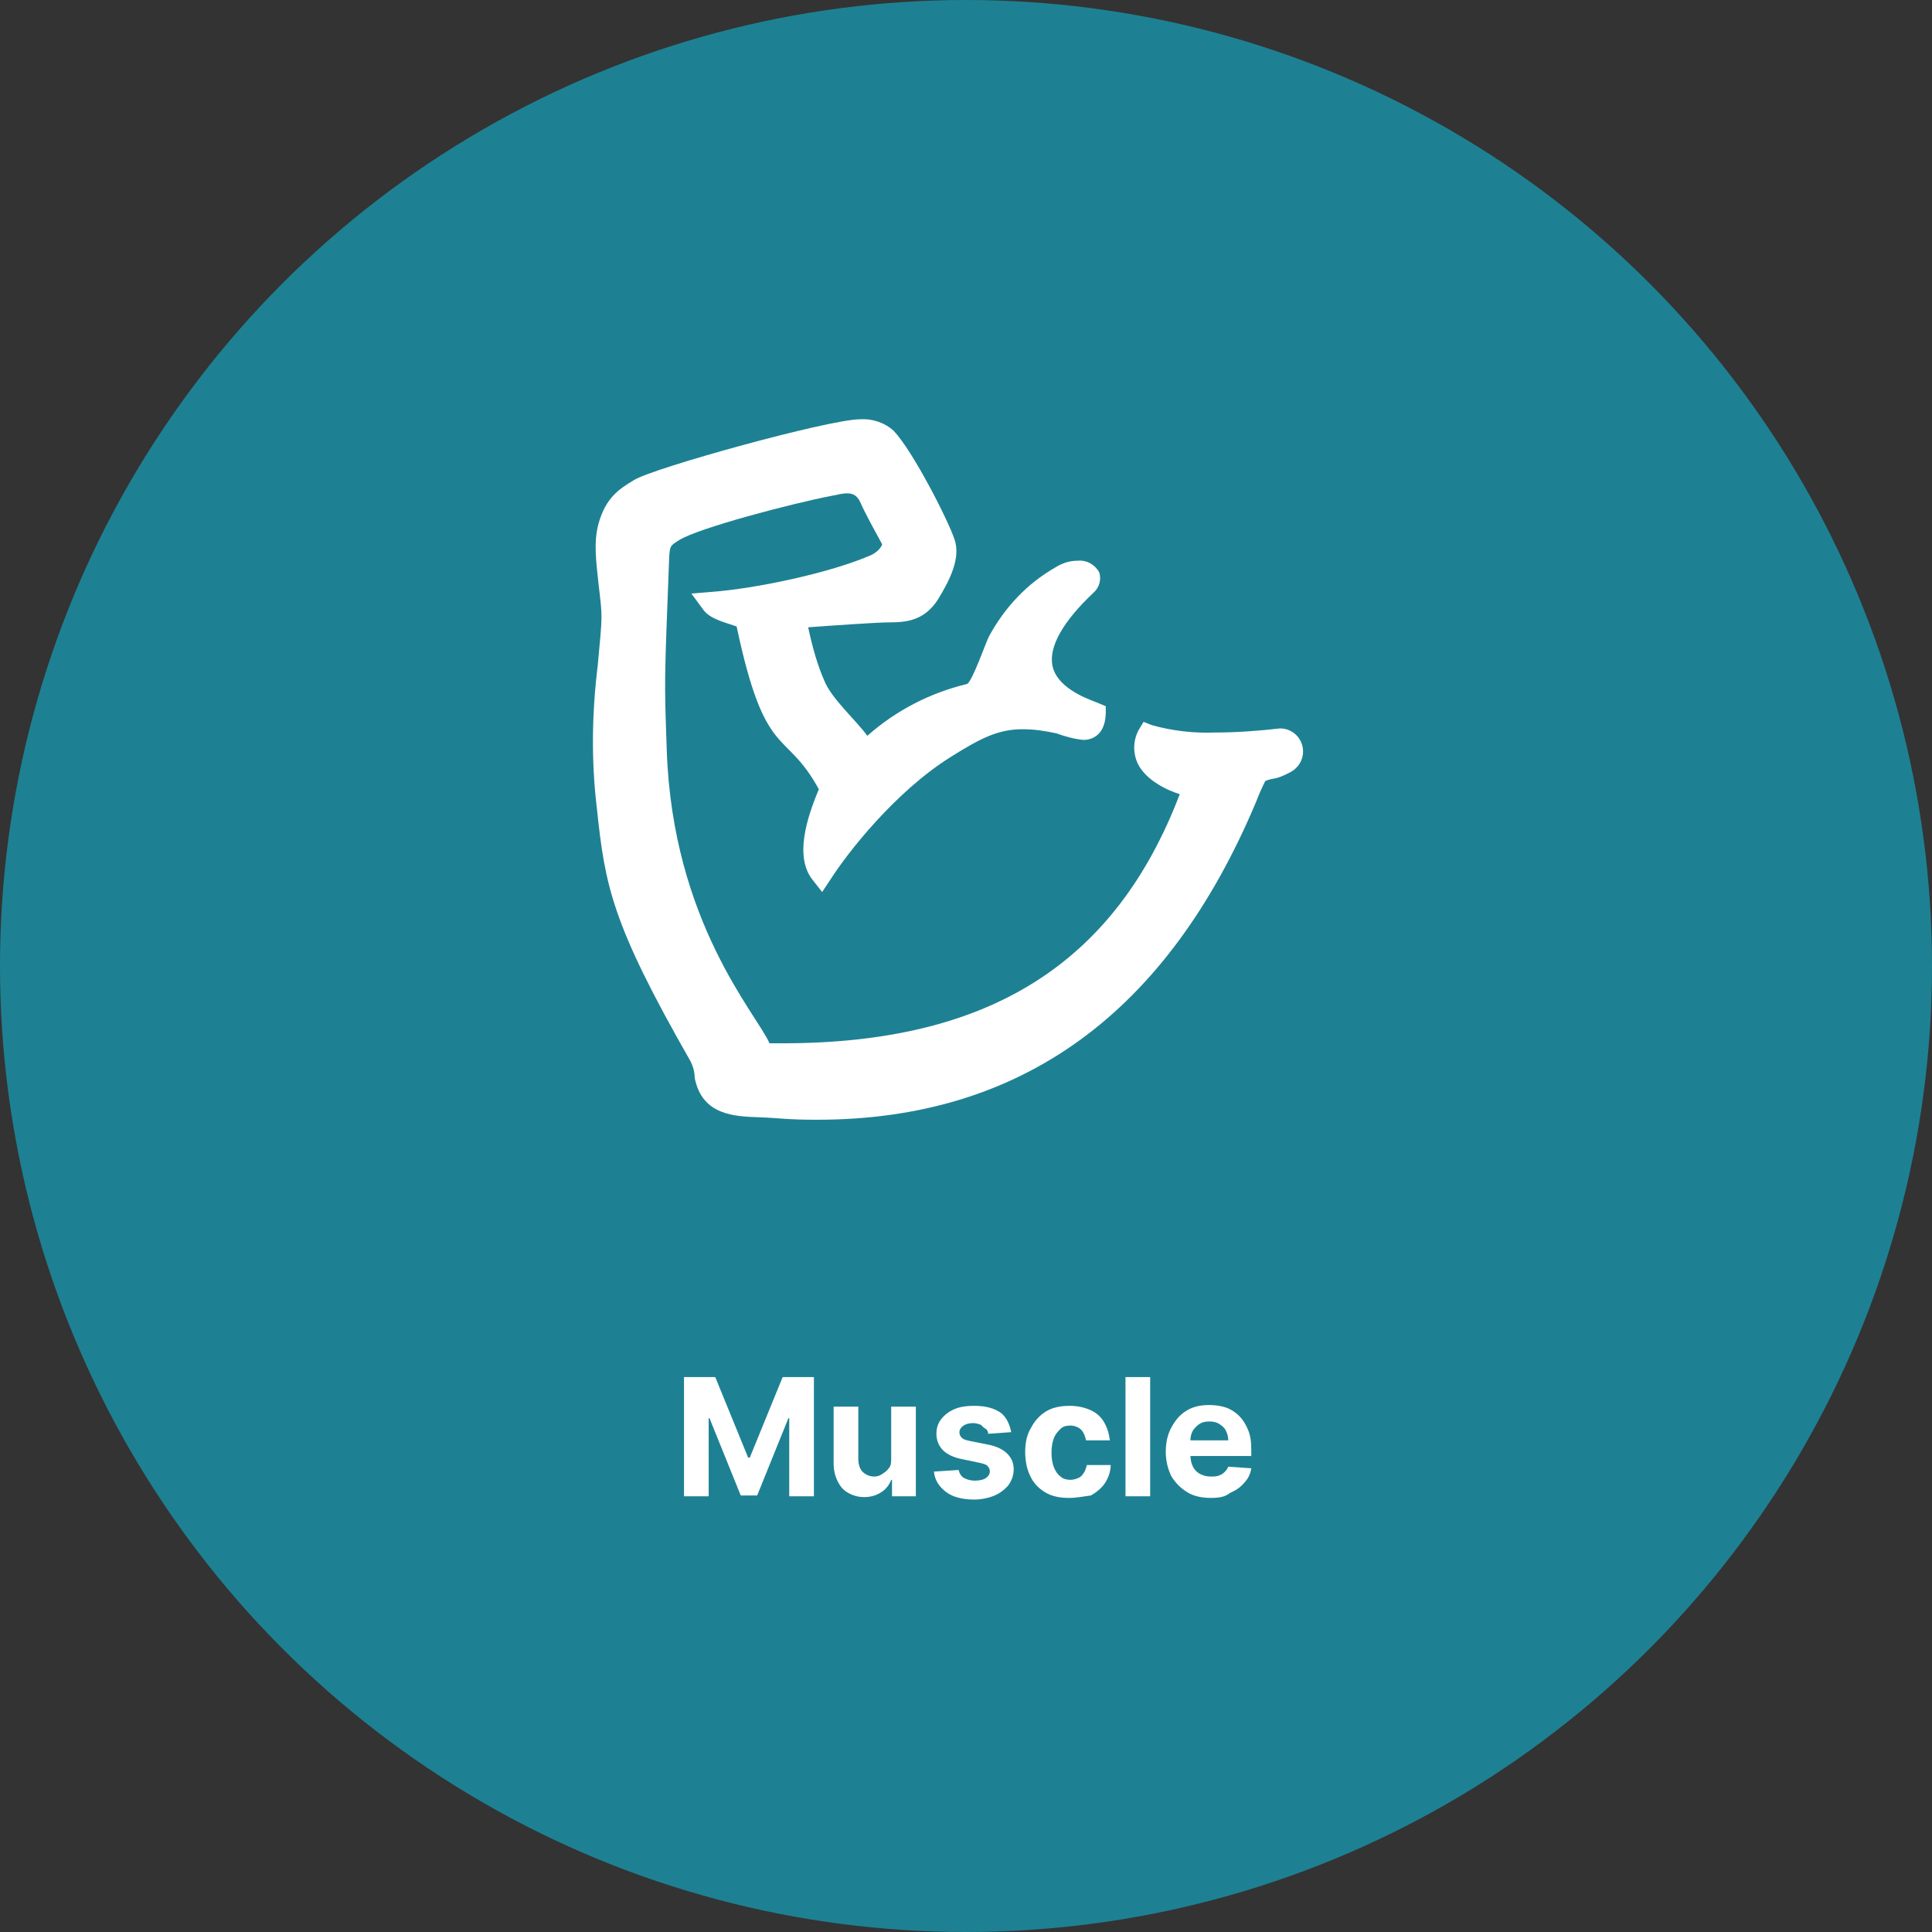
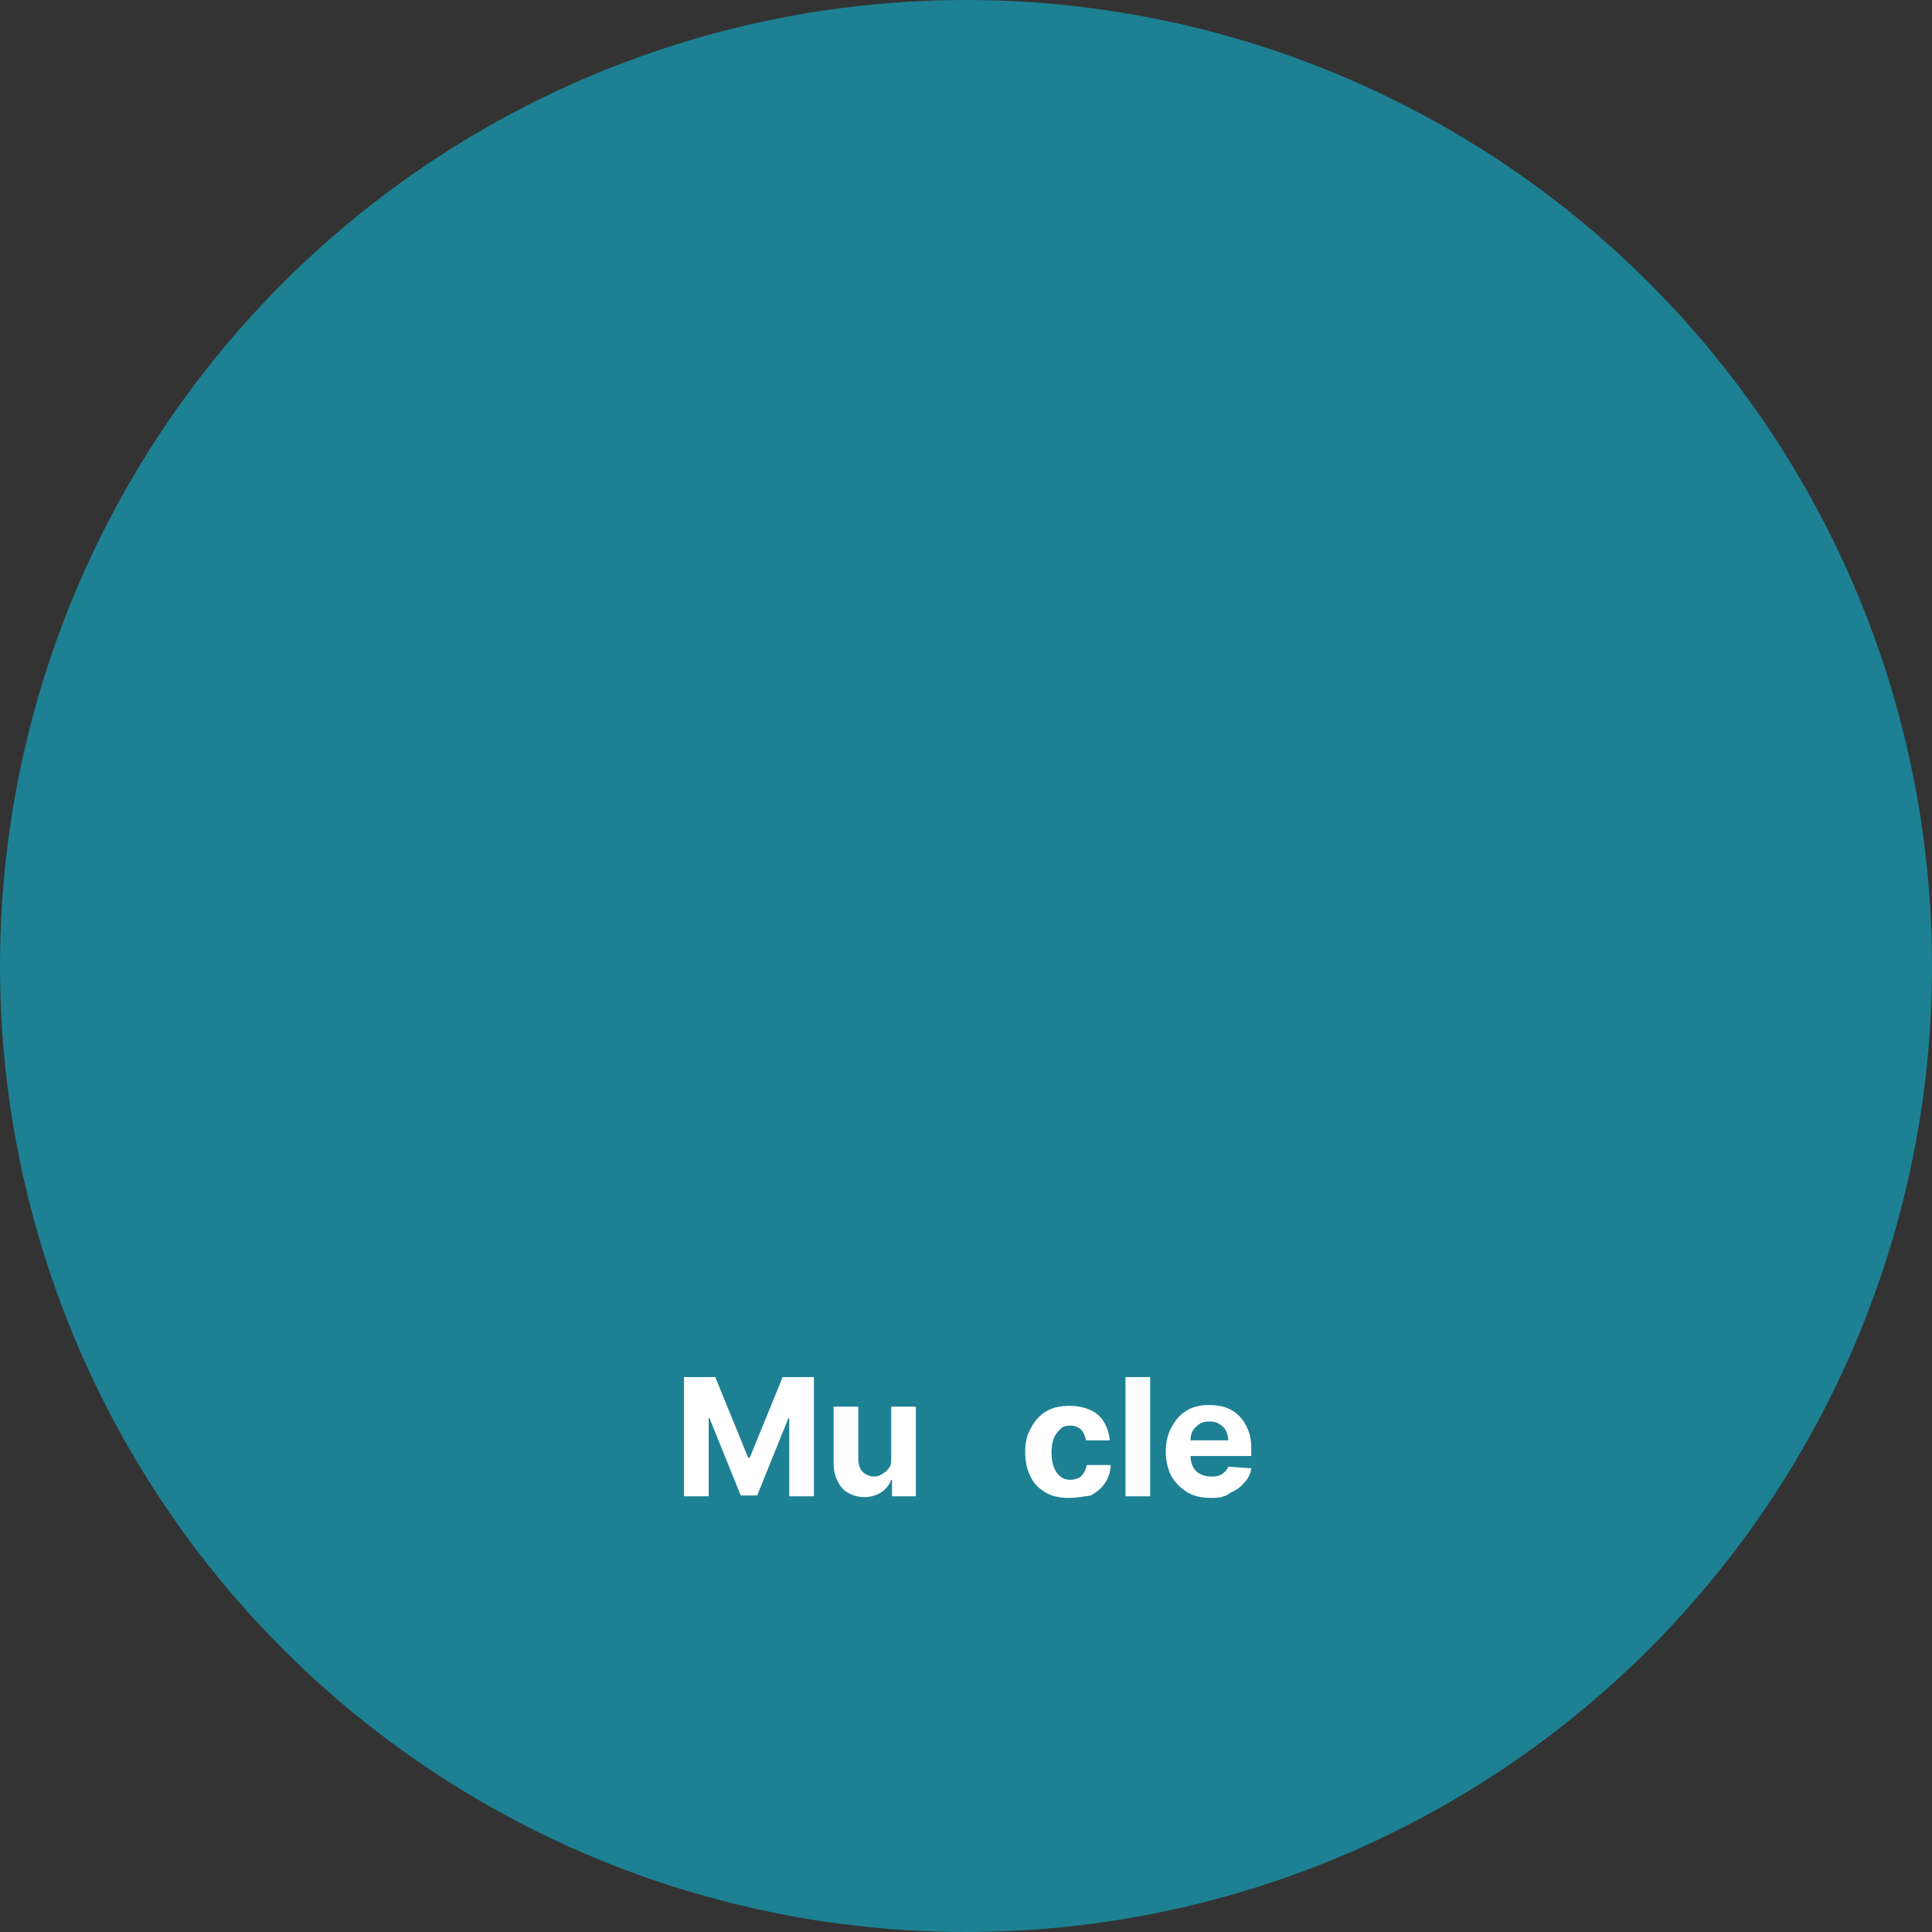
<svg xmlns="http://www.w3.org/2000/svg" version="1.1" id="Layer_1" x="0px" y="0px" viewBox="0 0 235 235" style="enable-background:new 0 0 235 235;" xml:space="preserve">
  <rect x="0" y="0" width="235" height="235" fill="#333333" stroke="none" />
  <style type="text/css">
	.st0{fill:#1D8193;}
	.st1{enable-background:new    ;}
	.st2{fill:#FFFFFF;}
</style>
  <g>
    <g id="Wellness-benefit-6">
      <circle id="Ellipse_253" class="st0" cx="117.5" cy="117.5" r="117.5" />
      <g class="st1">
        <path class="st2" d="M83.2,167.5H87l4,9.8h0.2l4-9.8H99V182h-3v-9.5h-0.1l-3.8,9.4h-2l-3.8-9.4h-0.1v9.5h-3V167.5z" />
        <path class="st2" d="M108.4,177.4v-6.3h3V182h-2.9v-2h-0.1c-0.2,0.6-0.7,1.2-1.2,1.5c-0.6,0.4-1.3,0.6-2.1,0.6     c-0.7,0-1.4-0.2-1.9-0.5c-0.6-0.3-1-0.8-1.3-1.4c-0.3-0.6-0.5-1.3-0.5-2.2v-6.9h3v6.4c0,0.6,0.2,1.2,0.5,1.5s0.8,0.6,1.4,0.6     c0.4,0,0.7-0.1,1-0.3s0.6-0.4,0.8-0.7C108.4,178.3,108.4,177.8,108.4,177.4z" />
-         <path class="st2" d="M123,174.2l-2.8,0.2c0-0.2-0.1-0.5-0.3-0.6s-0.4-0.3-0.6-0.5c-0.3-0.1-0.6-0.2-0.9-0.2     c-0.5,0-0.9,0.1-1.2,0.3c-0.3,0.2-0.5,0.5-0.5,0.8s0.1,0.5,0.3,0.7c0.2,0.2,0.6,0.3,1.1,0.4l2,0.4c1.1,0.2,1.9,0.6,2.4,1.1     s0.8,1.1,0.8,1.9c0,0.7-0.2,1.3-0.6,1.9c-0.4,0.5-1,1-1.7,1.3s-1.6,0.5-2.5,0.5c-1.4,0-2.6-0.3-3.4-0.9s-1.4-1.4-1.5-2.5l3-0.2     c0.1,0.4,0.3,0.8,0.7,1s0.8,0.3,1.3,0.3s1-0.1,1.3-0.3s0.5-0.5,0.5-0.8s-0.1-0.5-0.3-0.7c-0.2-0.2-0.6-0.3-1.1-0.4l-1.9-0.4     c-1.1-0.2-1.9-0.6-2.4-1.1s-0.8-1.2-0.8-2c0-0.7,0.2-1.3,0.6-1.8s0.9-0.9,1.6-1.2s1.5-0.4,2.4-0.4c1.4,0,2.5,0.3,3.3,0.9     C122.4,172.4,122.8,173.2,123,174.2z" />
        <path class="st2" d="M130,182.2c-1.1,0-2.1-0.2-2.9-0.7s-1.4-1.1-1.8-2c-0.4-0.8-0.6-1.8-0.6-2.9c0-1.1,0.2-2.1,0.7-2.9     c0.4-0.8,1-1.5,1.8-2s1.8-0.7,2.9-0.7c1,0,1.8,0.2,2.5,0.5s1.3,0.8,1.7,1.5s0.6,1.4,0.7,2.2h-2.9c-0.1-0.5-0.3-1-0.6-1.3     s-0.8-0.5-1.3-0.5s-0.9,0.1-1.2,0.4c-0.3,0.3-0.6,0.6-0.8,1.1s-0.3,1.1-0.3,1.8s0.1,1.3,0.3,1.8c0.2,0.5,0.5,0.9,0.8,1.1     c0.3,0.3,0.8,0.4,1.2,0.4c0.3,0,0.7-0.1,0.9-0.2c0.3-0.1,0.5-0.3,0.7-0.6s0.3-0.6,0.4-1h2.9c0,0.8-0.3,1.6-0.7,2.2     c-0.4,0.6-1,1.1-1.7,1.5C131.9,182,131,182.2,130,182.2z" />
        <path class="st2" d="M139.9,167.5V182h-3v-14.5H139.9z" />
        <path class="st2" d="M147.3,182.2c-1.1,0-2.1-0.2-2.9-0.7c-0.8-0.5-1.4-1.1-1.9-1.9c-0.4-0.8-0.7-1.8-0.7-3c0-1.1,0.2-2.1,0.7-3     s1-1.5,1.8-2s1.7-0.7,2.8-0.7c0.7,0,1.4,0.1,2,0.3s1.2,0.6,1.6,1c0.5,0.5,0.8,1,1.1,1.7s0.4,1.5,0.4,2.4v0.8H143v-1.9h6.4     c0-0.4-0.1-0.8-0.3-1.2s-0.5-0.6-0.8-0.8s-0.7-0.3-1.2-0.3s-0.9,0.1-1.2,0.3s-0.6,0.5-0.8,0.8c-0.2,0.4-0.3,0.7-0.3,1.2v1.8     c0,0.5,0.1,1,0.3,1.4s0.5,0.7,0.9,0.9s0.8,0.3,1.3,0.3c0.3,0,0.6,0,0.9-0.1s0.5-0.2,0.7-0.4s0.4-0.4,0.5-0.7l2.8,0.2     c-0.1,0.7-0.4,1.3-0.9,1.8c-0.4,0.5-1,0.9-1.7,1.2C149,182.1,148.2,182.2,147.3,182.2z" />
      </g>
-       <path id="muscle-2" class="st2" d="M99.4,136.2c-3.8,0-4.4-0.2-7-0.3c-3-0.1-7-0.2-7.9-4.8c0-0.7-0.2-1.4-0.5-2    c-9.6-16.8-10.4-21.3-11.4-30.8C71.9,92.5,72,86.7,72.7,81c0.6-6.5,0.6-5.7,0.1-10c-0.3-2.8-0.6-5.1,0-7.3    c0.9-3.2,2.5-4.2,4.3-5.3c2.4-1.5,23.8-7.4,27.5-7.4c1.5-0.1,3,0.4,4.1,1.4c2.3,2.4,6.6,10.8,7.4,13.2c0.8,2.3-0.6,5-2,7.3    c-1.6,2.5-3.7,2.8-5.8,2.8c-1.7,0-7.2,0.4-10,0.6c0.5,2.3,1.1,4.6,2.1,6.8c1,2.1,3.7,4.5,5.1,6.4c3.5-3.1,7.6-5.2,12.1-6.3    c0.6-0.1,2.4-5.3,2.7-5.8c1.9-3.5,4.6-6.4,8.1-8.4c0.8-0.5,1.7-0.8,2.7-0.8c1.1-0.1,2.1,0.5,2.6,1.4c0.3,0.9,0,1.9-0.7,2.5    c-3.7,3.5-5.4,6.5-5,8.8c0.5,2.7,4,4,5.3,4.5l1.2,0.5v0.9c-0.1,2.9-2,3.2-2.7,3.2c-1.1-0.1-2.2-0.4-3.3-0.8    c-1.4-0.3-2.7-0.5-4.1-0.5c-2.9,0-5,1-8.8,3.4c-6.7,4.2-12.5,11.6-14.6,14.9l-1,1.5l-1.1-1.4c-2.3-2.8-0.8-7.5,0.7-11.1    c-4.1-7.5-6.5-3.3-10-19.8c-1.4-0.5-3.3-0.9-4.1-2.1l-1.4-1.9l2.4-0.2c5.4-0.4,14.5-2.3,19.5-4.5c1-0.5,1.3-1.2,1.3-1.3    c-0.9-1.7-1.9-3.4-2.7-5.2c-0.7-1.4-1.9-1-3.4-0.7c-4.7,0.9-16.2,3.9-18.6,5.4c-1.1,0.7-1.1,0.7-1.2,2    c-0.6,15.8-0.6,14.7-0.3,23.5c0.7,21,11,32.2,12.5,35.7c0.5,0,1,0,1.6,0c25,0,40.4-9.6,48.3-30.3c-1.6-0.5-4.1-1.7-5.1-3.7    c-0.6-1.3-0.6-2.8,0.1-4.1l0.6-1l1,0.4c2.5,0.7,5.1,1,7.7,0.9c2.6,0,5.3-0.2,7.9-0.5c1.6,0,2.8,1.3,2.8,2.8c0,1.1-0.6,2-1.5,2.5    c-2.1,1.1-1.9,0.6-3.1,1.1l0,0c-0.4,0.8-0.8,1.7-1.1,2.5C142,123.2,124.3,136.2,99.4,136.2z" />
    </g>
  </g>
</svg>